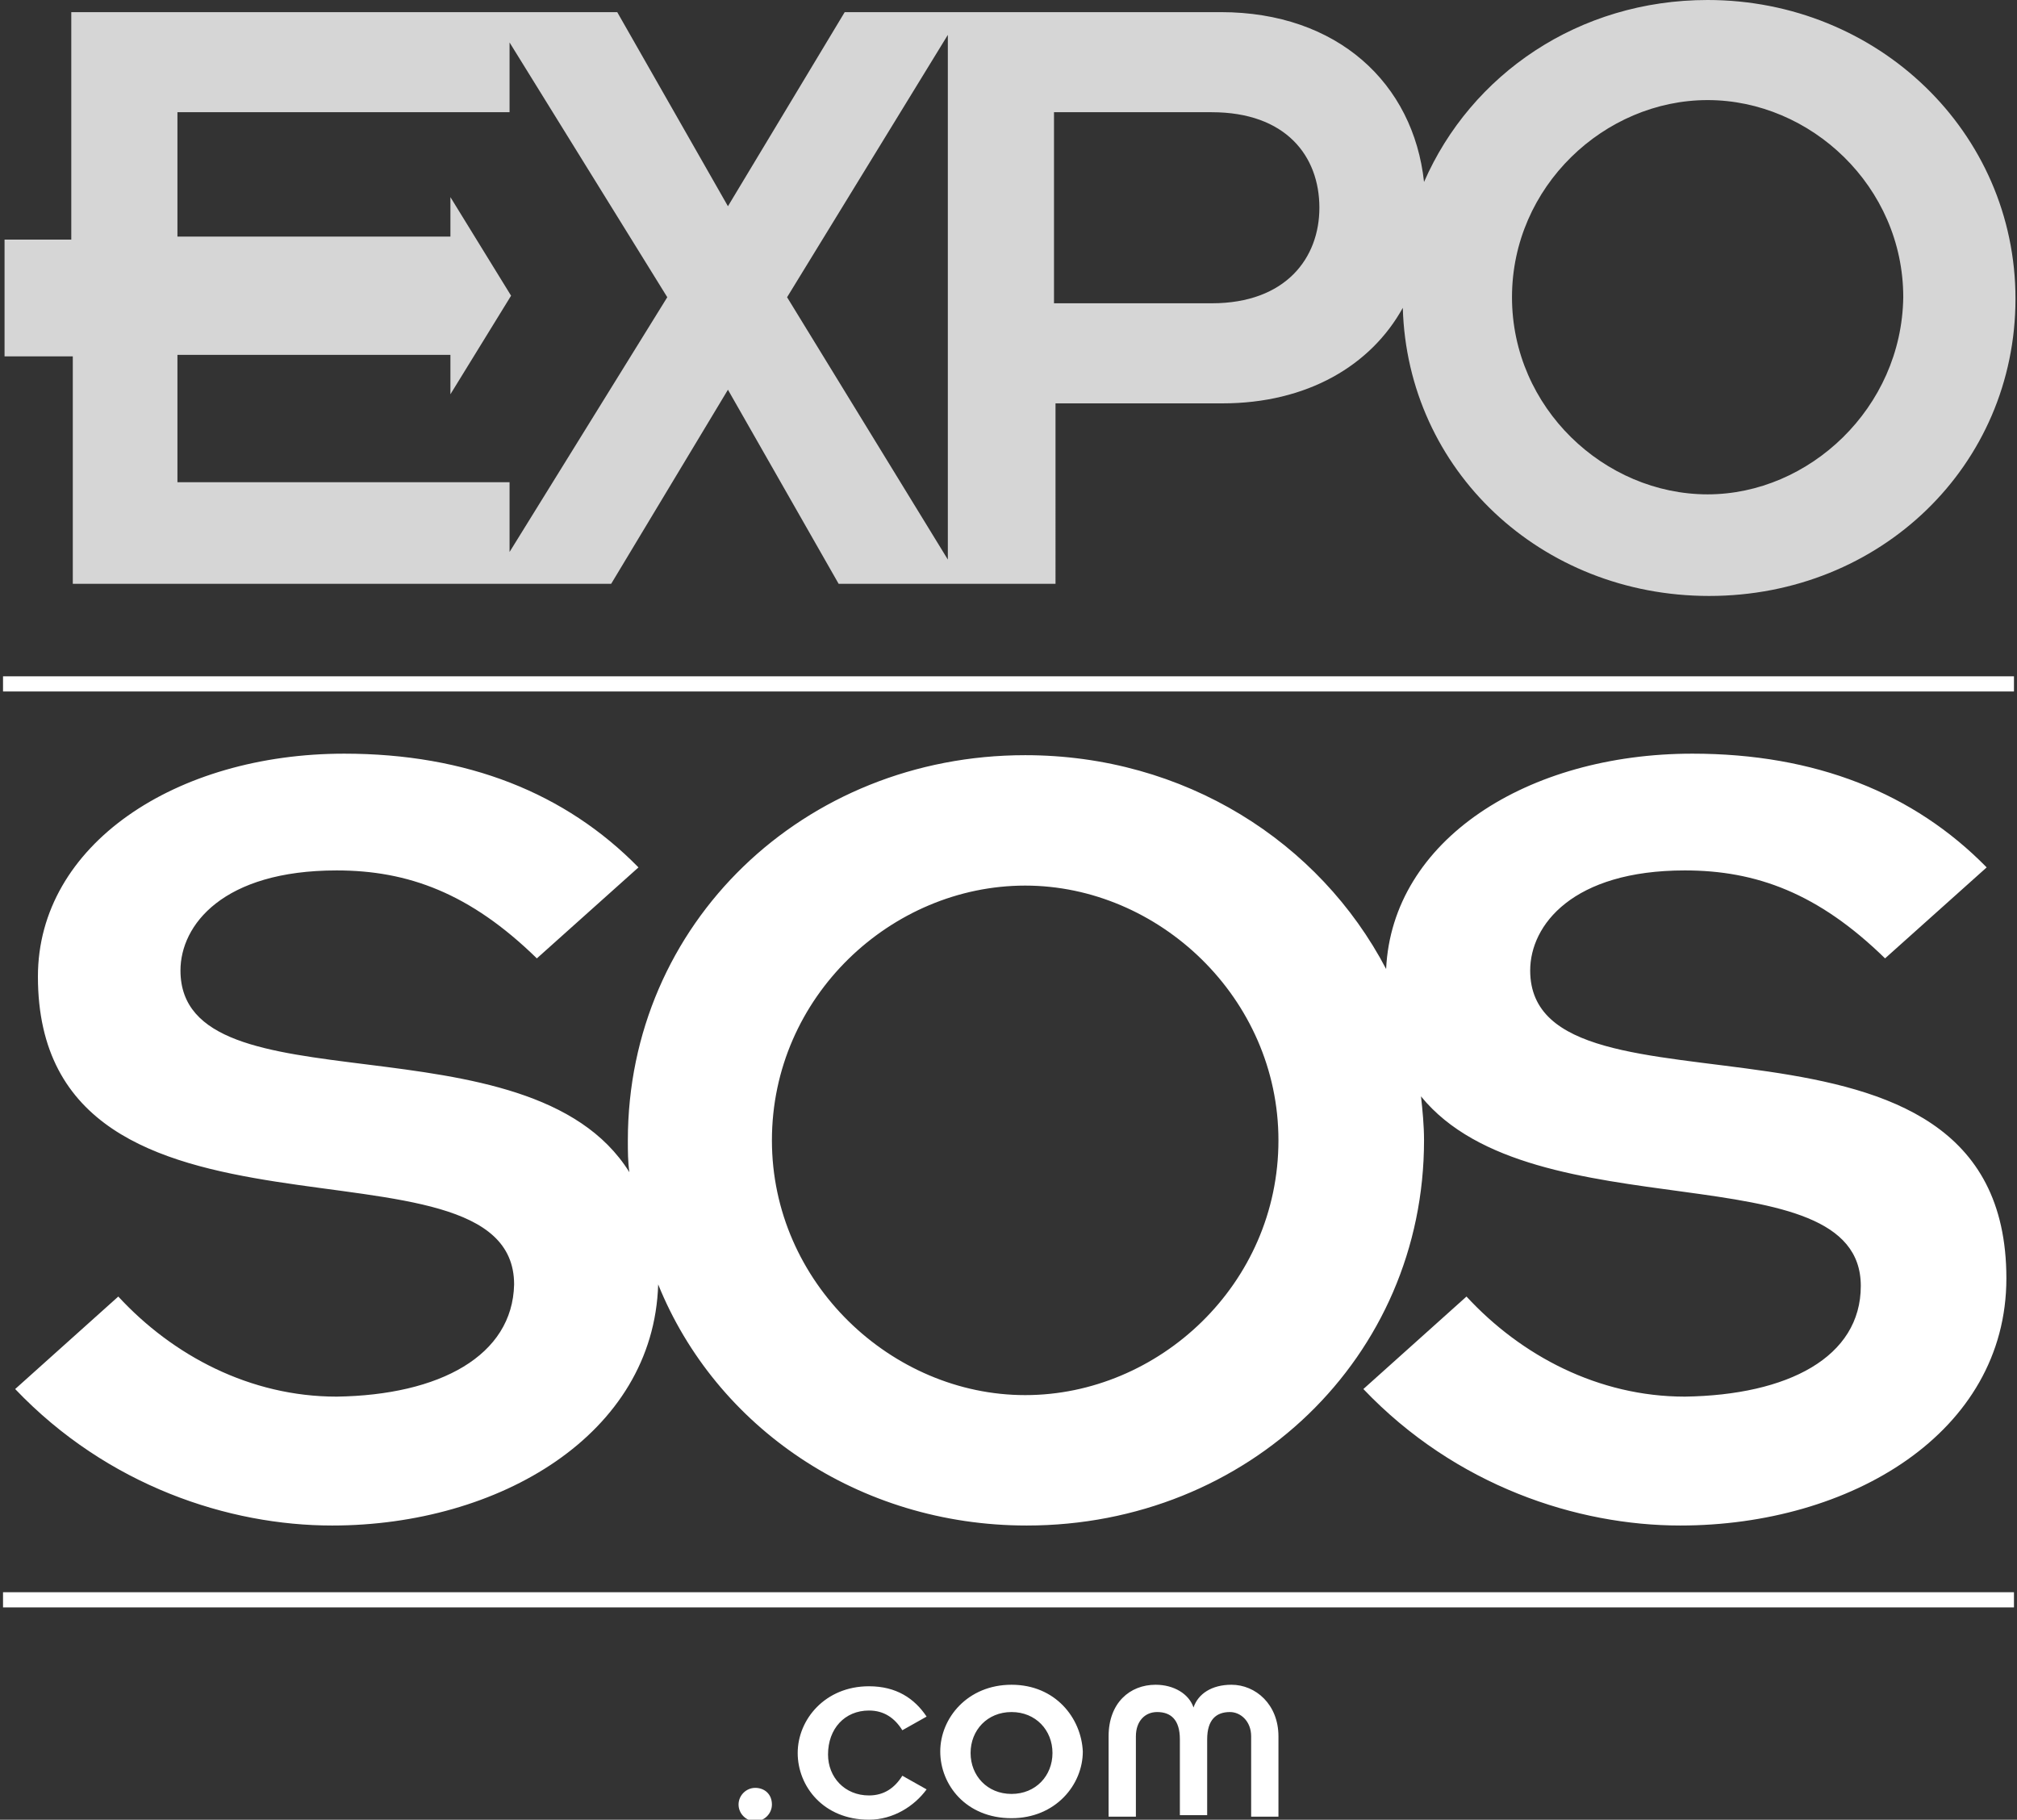
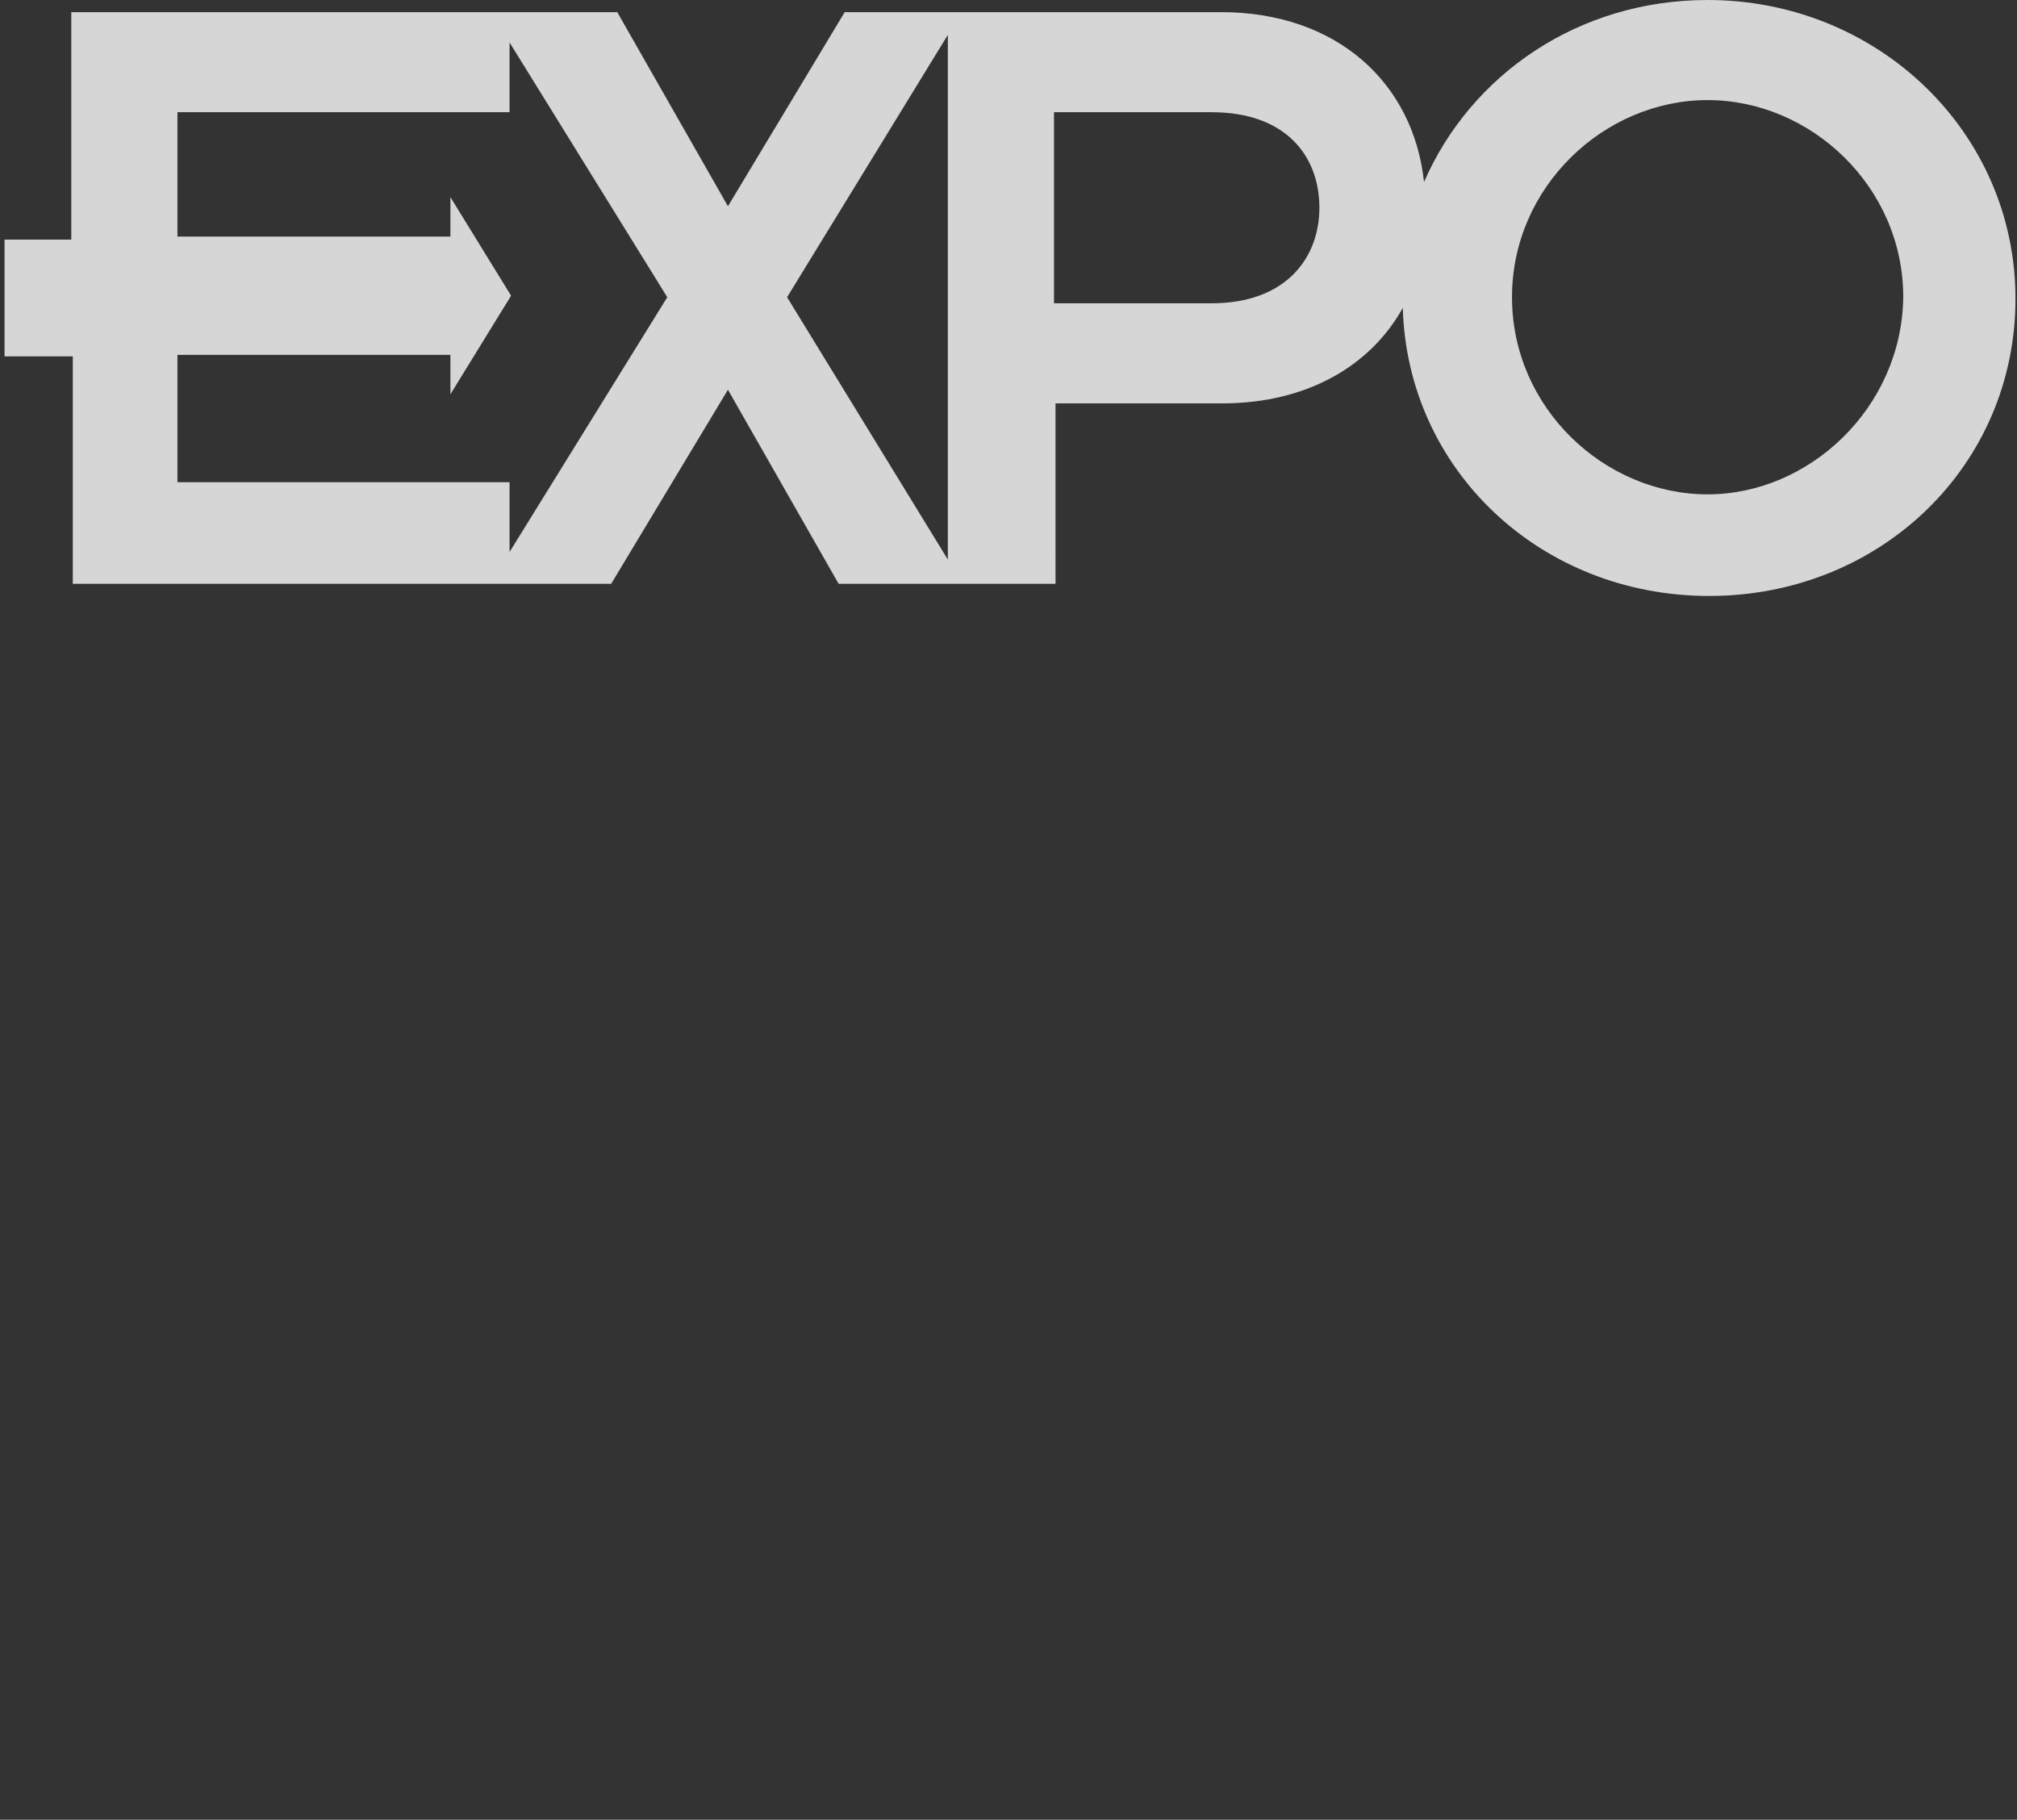
<svg xmlns="http://www.w3.org/2000/svg" version="1.1" id="Layer_1" x="0px" y="0px" width="133px" height="120px" viewBox="0 0 133 120" enable-background="new 0 0 133 120" xml:space="preserve">
  <rect x="0" y="0" width="133" height="120" fill="#333333" stroke="none" />
  <g>
-     <path fill="#FFFFFF" d="M22.2,92.1c-5.7,0-10.8-2.7-14.4-6.6l-6.8,6.1c6.1,6.4,14.1,9,20.9,9c11,0,21.2-6,21.5-15.9   c3.8,9.4,13.2,15.9,24.3,15.9c14.6,0,26.2-11.1,26.2-25.4c0-1-0.1-2-0.2-2.9c7.4,9.1,29,3.5,29,12.5c0,4.7-4.8,7.2-11.6,7.3   c-5.7,0-10.8-2.7-14.4-6.6l-6.8,6.1c6.1,6.4,14.1,9,20.9,9c11.2,0,21.5-6.1,21.5-16.3c0-20.3-31.4-9.3-31.4-20.3   c0-3,2.8-6.6,10.2-6.6c4.7,0,8.8,1.5,13.2,5.8l6.7-6c-4.8-4.9-11.3-7.5-19.4-7.5c-10.9,0-19.8,5.7-20.2,14.2   C87,55.5,78.1,49.8,67.6,49.8c-14.6,0-26.2,11.1-26.2,25.4c0,0.7,0,1.4,0.1,2.1C34.9,66.7,11.9,73.4,11.9,64c0-3,2.8-6.6,10.3-6.6   c4.7,0,8.8,1.5,13.2,5.8l6.7-6c-4.8-4.9-11.3-7.5-19.4-7.5c-11.1,0-20.2,6-20.2,14.7c0,19.9,31.4,9.4,31.4,20.3   C33.8,89.4,29,92,22.2,92.1z M67.6,58.4c8.8,0,16.7,7.4,16.7,16.8c0,9.5-7.9,16.8-16.7,16.8c-8.8,0-16.7-7.4-16.7-16.8   C50.9,65.7,58.8,58.4,67.6,58.4z M49.8,117.9c-0.6,0-1.1,0.5-1.1,1.1c0,0.6,0.5,1.1,1.1,1.1c0.6,0,1.1-0.5,1.1-1.1   C50.9,118.3,50.4,117.9,49.8,117.9z M57.3,112.8c1,0,1.7,0.5,2.2,1.3l1.6-0.9c-0.8-1.2-2-2-3.8-2c-2.9,0-4.7,2.2-4.7,4.4   c0,2.2,1.7,4.4,4.7,4.4c1.6,0,3-0.9,3.8-2l-1.6-0.9c-0.5,0.8-1.2,1.3-2.2,1.3c-1.6,0-2.7-1.2-2.7-2.7   C54.6,114,55.7,112.8,57.3,112.8z M66.7,111.1c-2.9,0-4.7,2.2-4.7,4.4c0,2.2,1.7,4.4,4.7,4.4c2.9,0,4.7-2.2,4.7-4.4   C71.3,113.3,69.6,111.1,66.7,111.1z M66.7,118.3c-1.6,0-2.7-1.2-2.7-2.7c0-1.5,1.1-2.7,2.7-2.7c1.6,0,2.7,1.2,2.7,2.7   C69.4,117.1,68.3,118.3,66.7,118.3z M81.2,111.1c-1.3,0-2.2,0.6-2.5,1.5h0c-0.3-0.9-1.3-1.5-2.5-1.5c-1.7,0-3.1,1.2-3.1,3.4v5.3   h1.8v-5.3c0-1,0.6-1.6,1.4-1.6c0.9,0,1.5,0.5,1.5,1.8v5h1.8v-5c0-1.3,0.6-1.8,1.5-1.8c0.7,0,1.4,0.6,1.4,1.6v5.3h1.8v-5.3   C84.3,112.4,82.8,111.1,81.2,111.1z M0.2,44.6v1h132.6v-1H0.2z M0.2,106h132.6v-1H0.2V106z" />
    <path opacity="0.8" fill="#FFFFFF" d="M112.6,0c-8.5,0-15.6,4.9-18.7,12C93.2,5.5,88.2,0.8,80.5,0.8H55.7l-7.7,12.8L40.7,0.8h-36   v15H0.3v7.7h4.5v15h35.5l7.7-12.8l7.3,12.8h14.3V26.6h11c5.6,0,9.8-2.5,11.9-6.3c0.3,10.7,9.1,19,20.2,19   c11.3,0,20.2-8.6,20.2-19.6S123.8,0,112.6,0z M33.6,36.4v-4.6H11.7v-8.4h18v2.6l4-6.5l-4-6.5v2.6h-18V7.4h21.9V2.8L44,19.6   L33.6,36.4z M51.9,19.6L62.5,2.3v34.6L51.9,19.6z M79.9,20H69.5V7.4h10.4c4.9,0,7.1,2.9,7.1,6.3C87,17,84.8,20,79.9,20z    M112.6,32.6c-6.8,0-12.9-5.7-12.9-13c0-7.3,6.1-13,12.9-13c6.8,0,12.9,5.7,12.9,13C125.4,26.9,119.3,32.6,112.6,32.6z" />
  </g>
</svg>